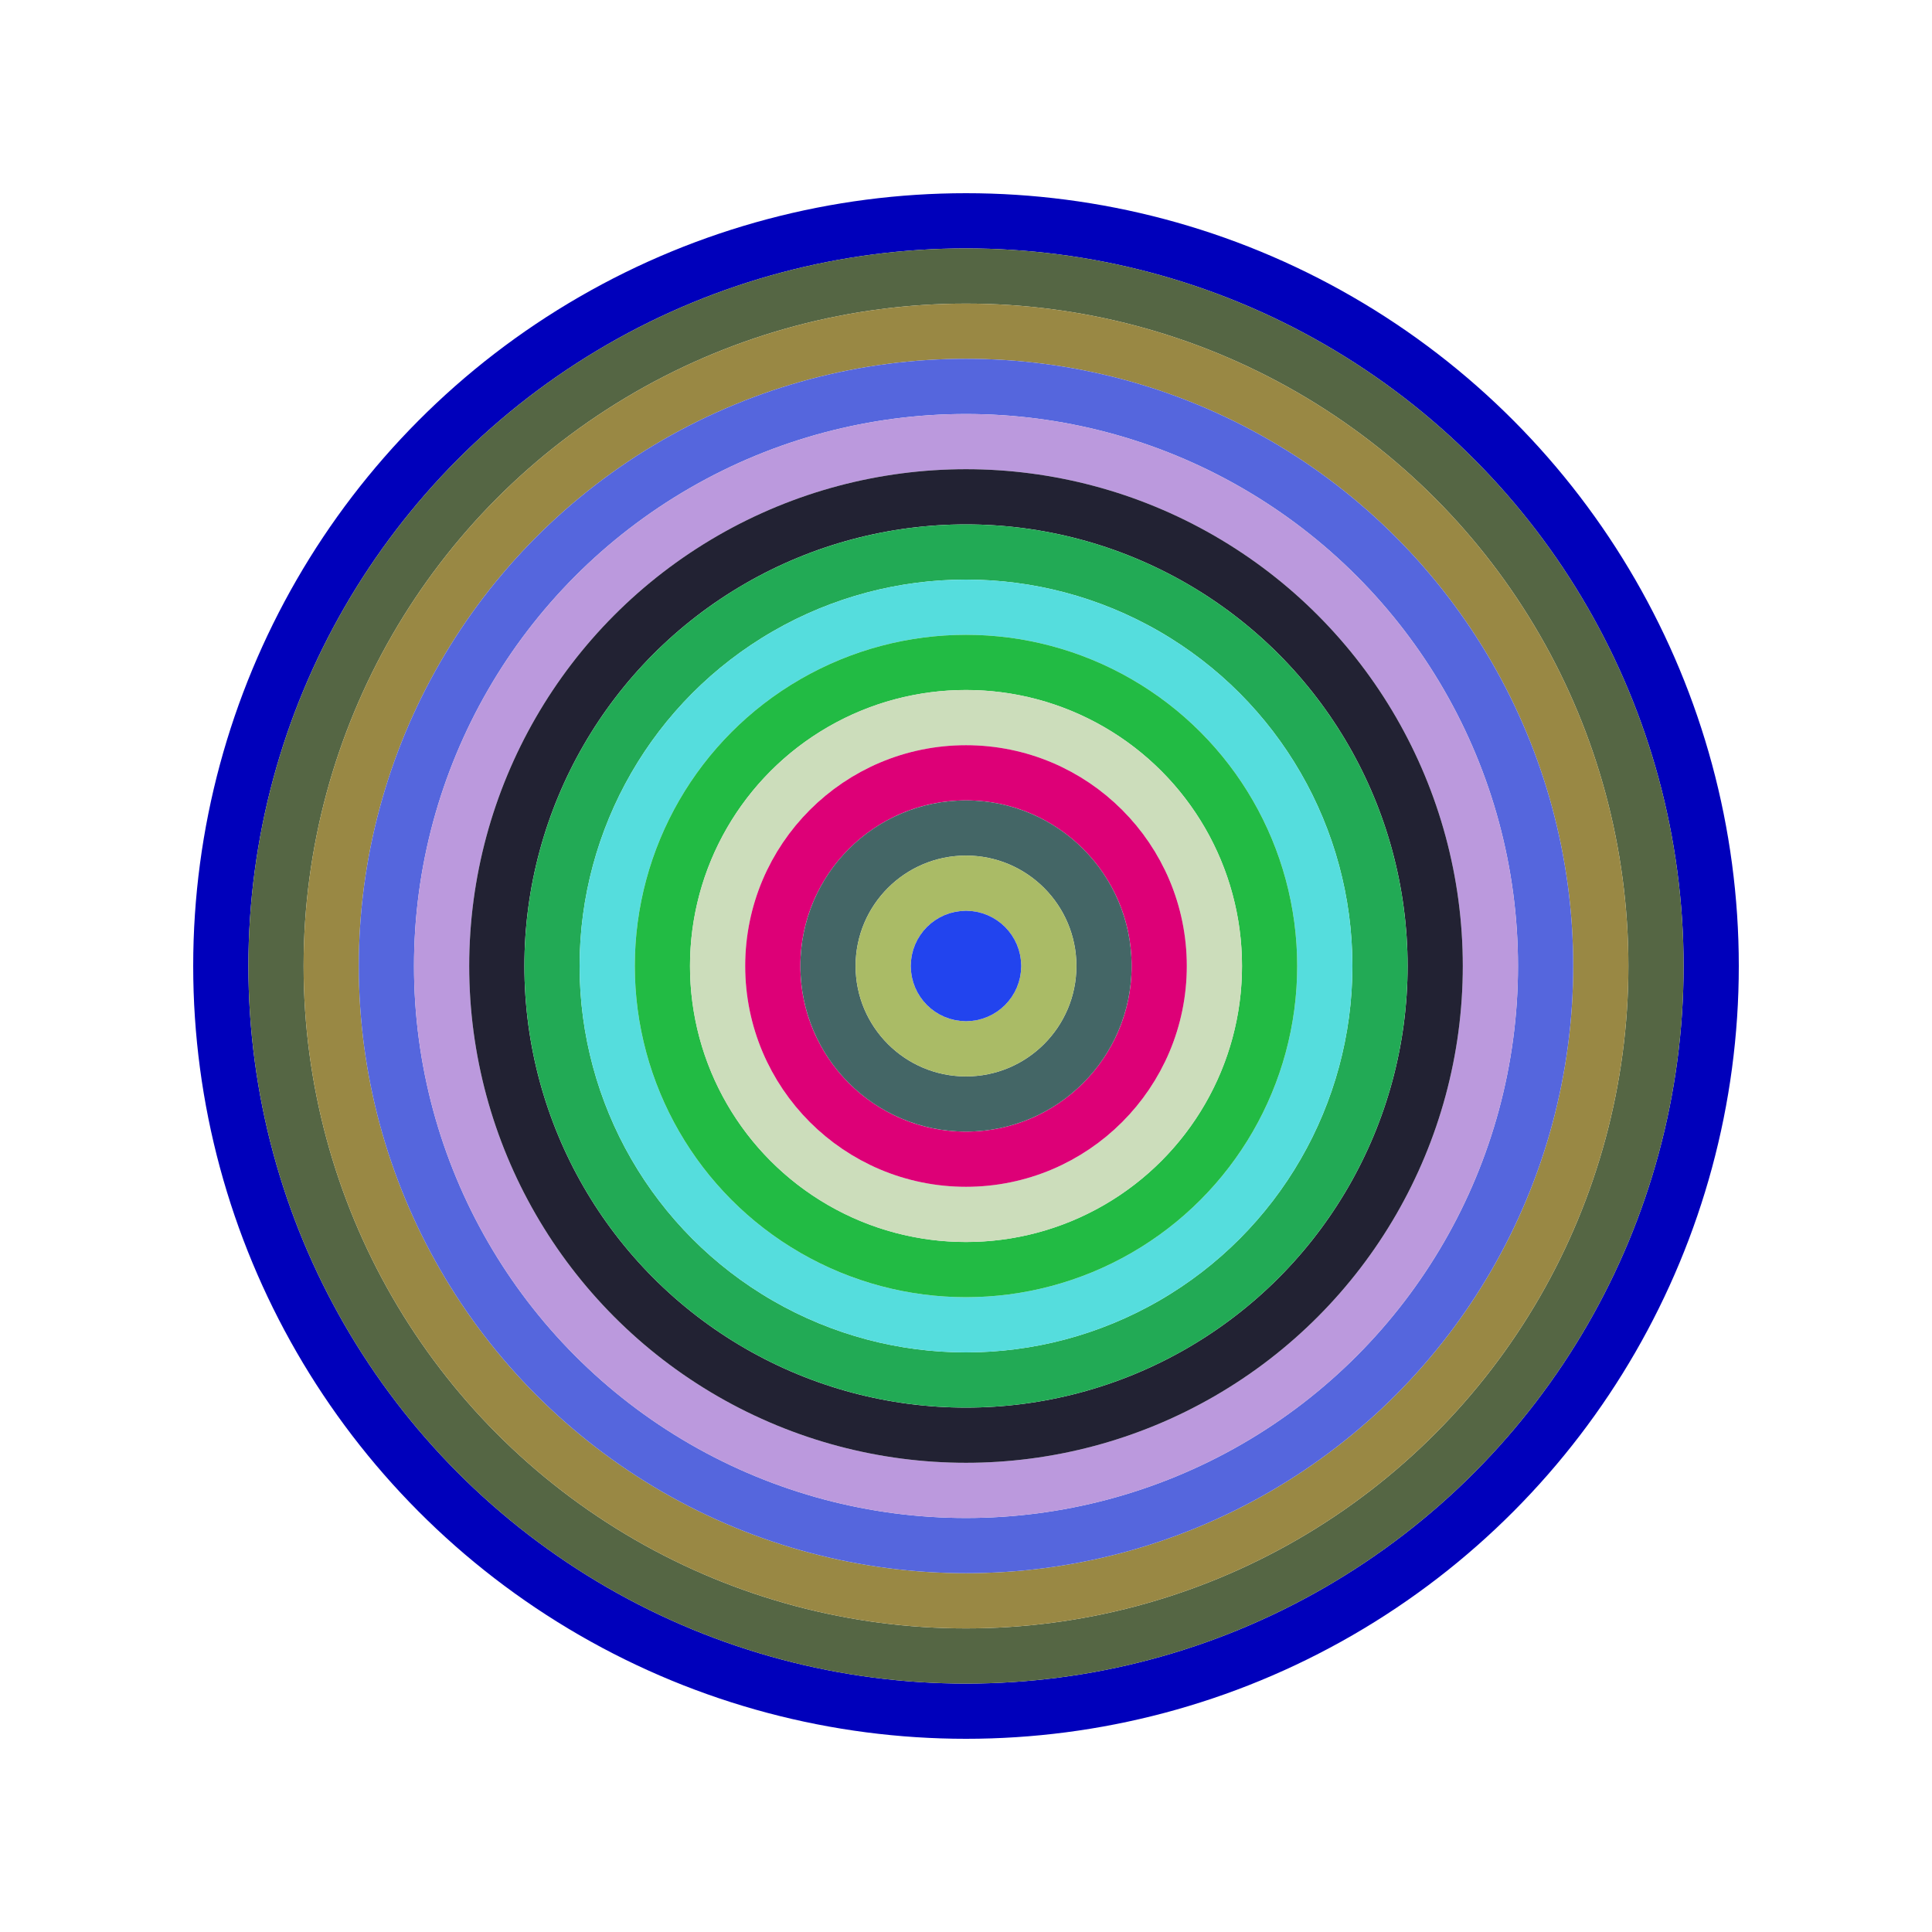
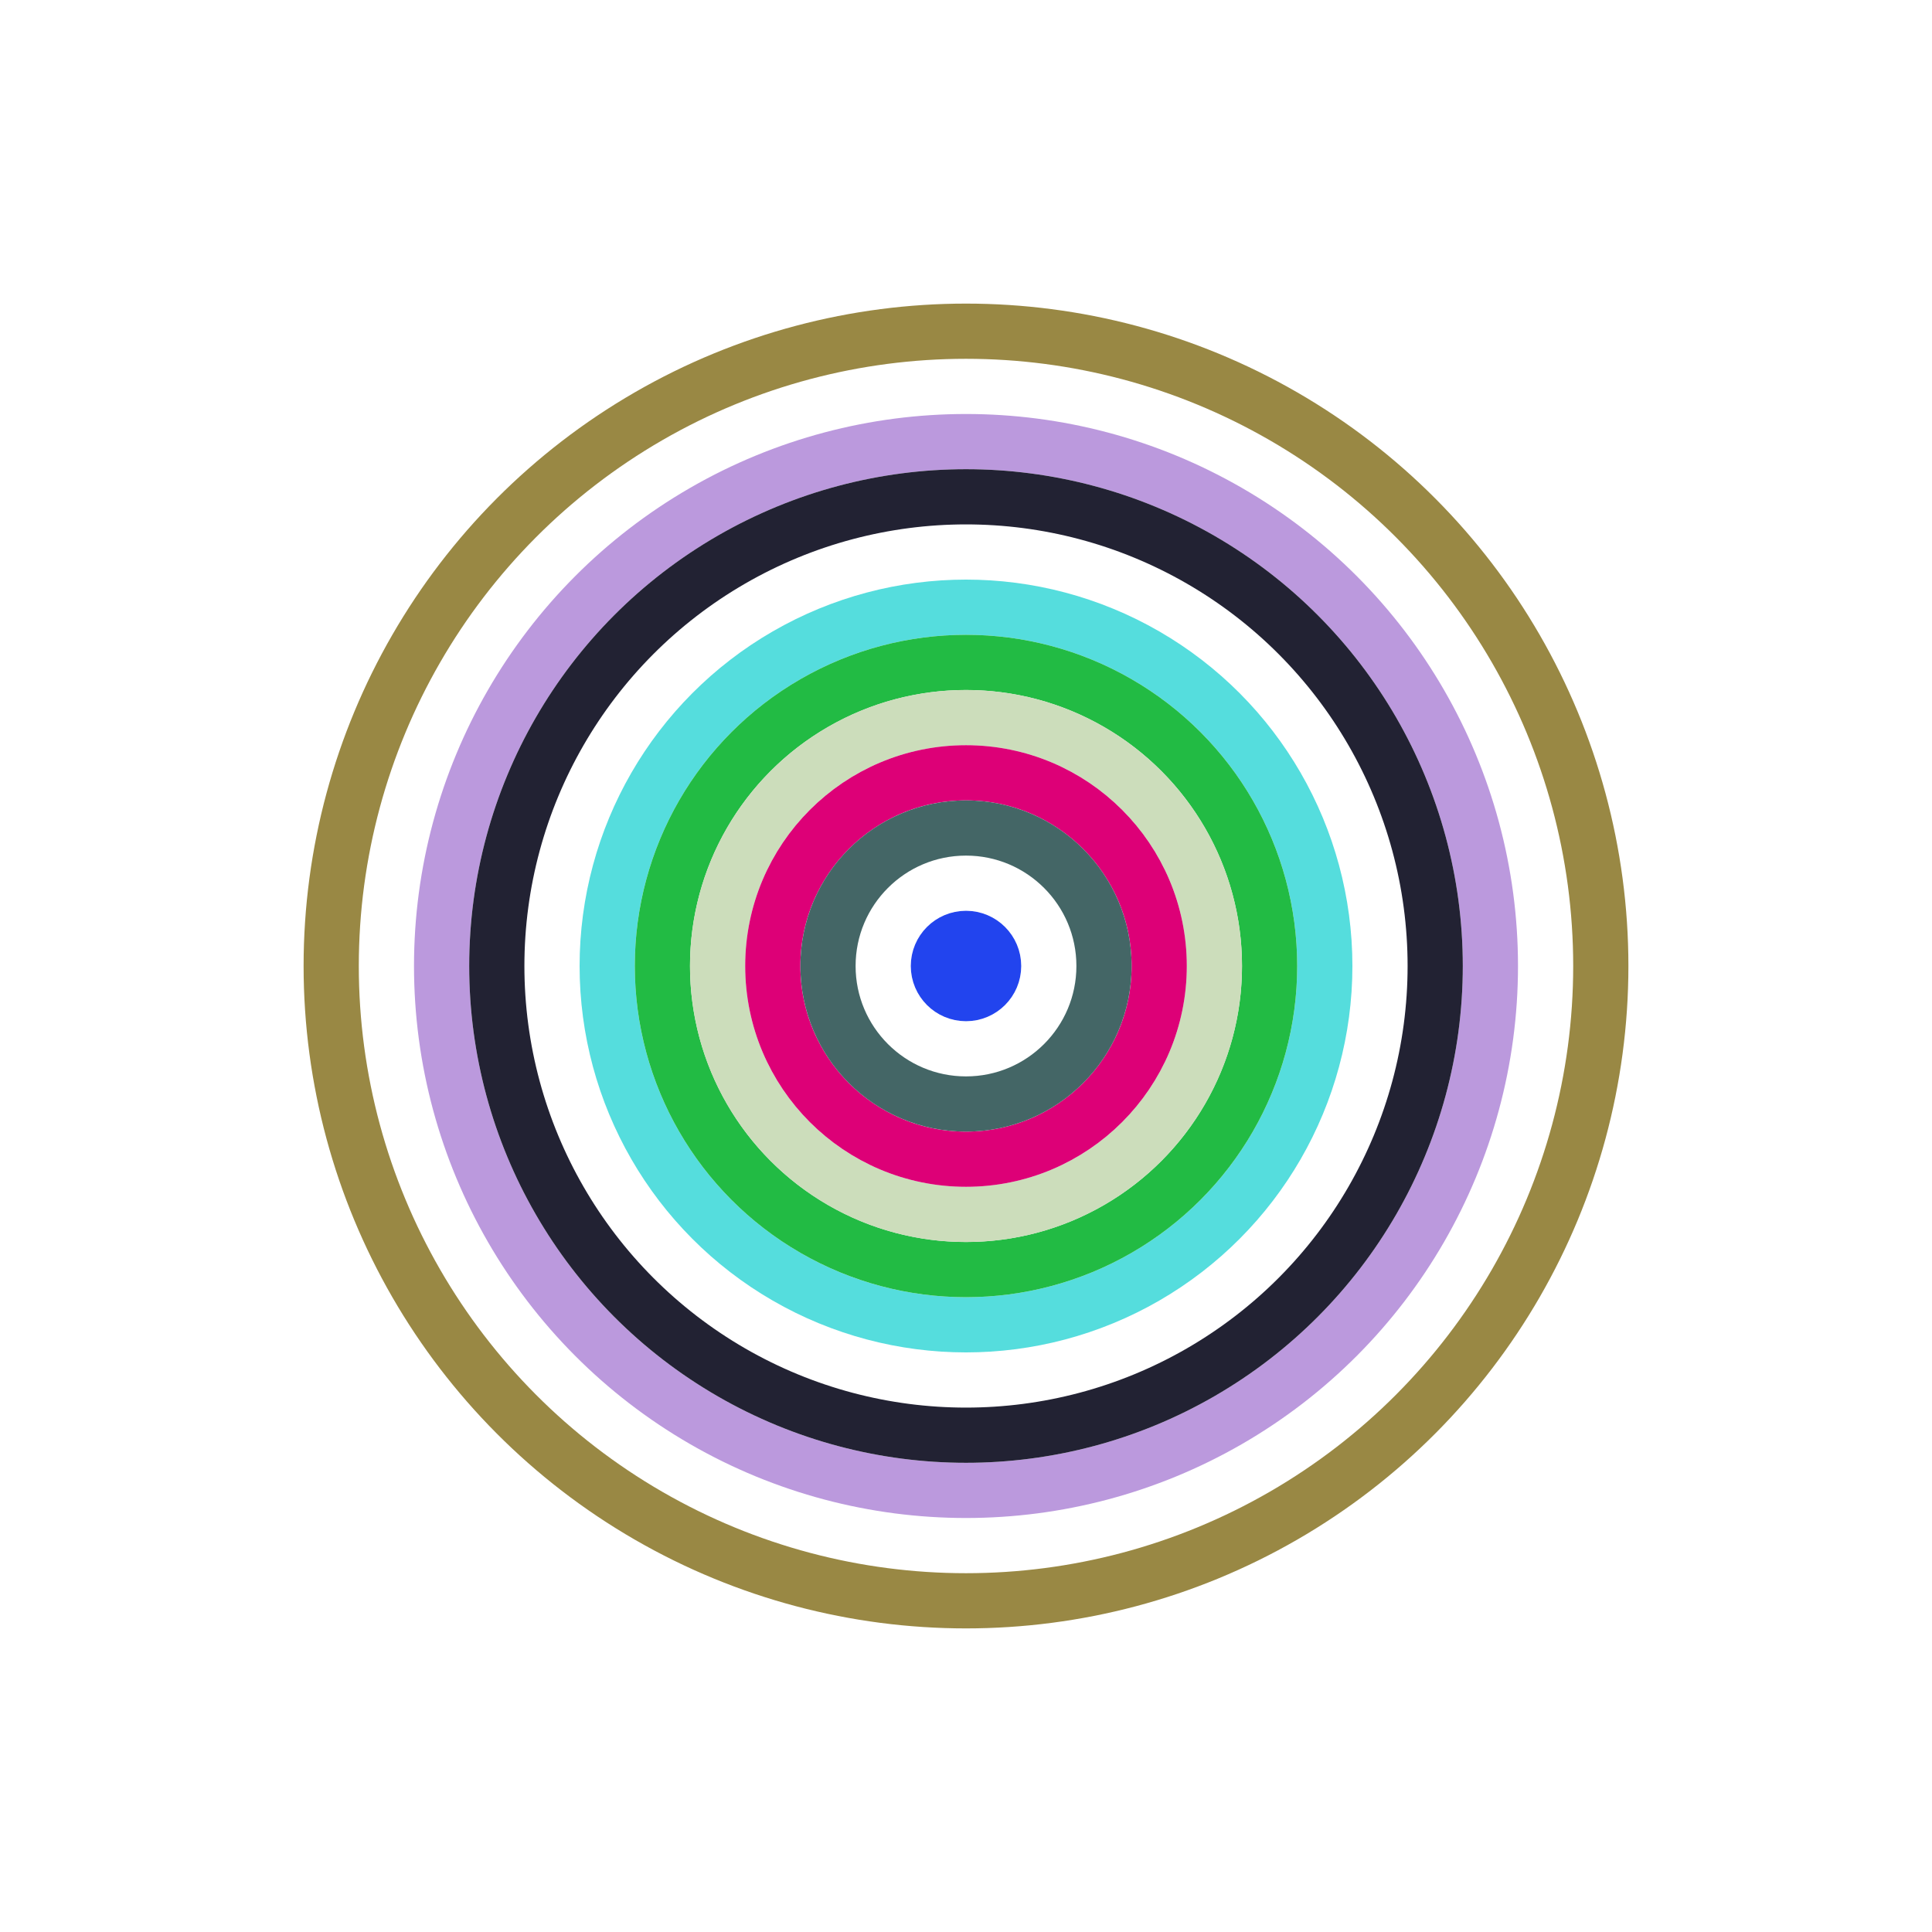
<svg xmlns="http://www.w3.org/2000/svg" id="0xb56498456Db9D2232A55dd2B4CDbd07466aB624e" viewBox="0 0 700 700">
  <style>.a{stroke-width:20;}</style>
  <g class="a" fill="none">
-     <circle cx="350" cy="350" r="270" stroke="#00b" />
-     <circle cx="350" cy="350" r="250" stroke="#564" />
    <circle cx="350" cy="350" r="230" stroke="#984" />
-     <circle cx="350" cy="350" r="210" stroke="#56D" />
    <circle cx="350" cy="350" r="190" stroke="#b9D" />
    <circle cx="350" cy="350" r="170" stroke="#223" />
-     <circle cx="350" cy="350" r="150" stroke="#2A5" />
    <circle cx="350" cy="350" r="130" stroke="#5dd" />
    <circle cx="350" cy="350" r="110" stroke="#2B4" />
    <circle cx="350" cy="350" r="90" stroke="#CDb" />
    <circle cx="350" cy="350" r="70" stroke="#d07" />
    <circle cx="350" cy="350" r="50" stroke="#466" />
-     <circle cx="350" cy="350" r="30" stroke="#aB6" />
    <circle cx="350" cy="350" r="10" stroke="#24e" />
  </g>
</svg>